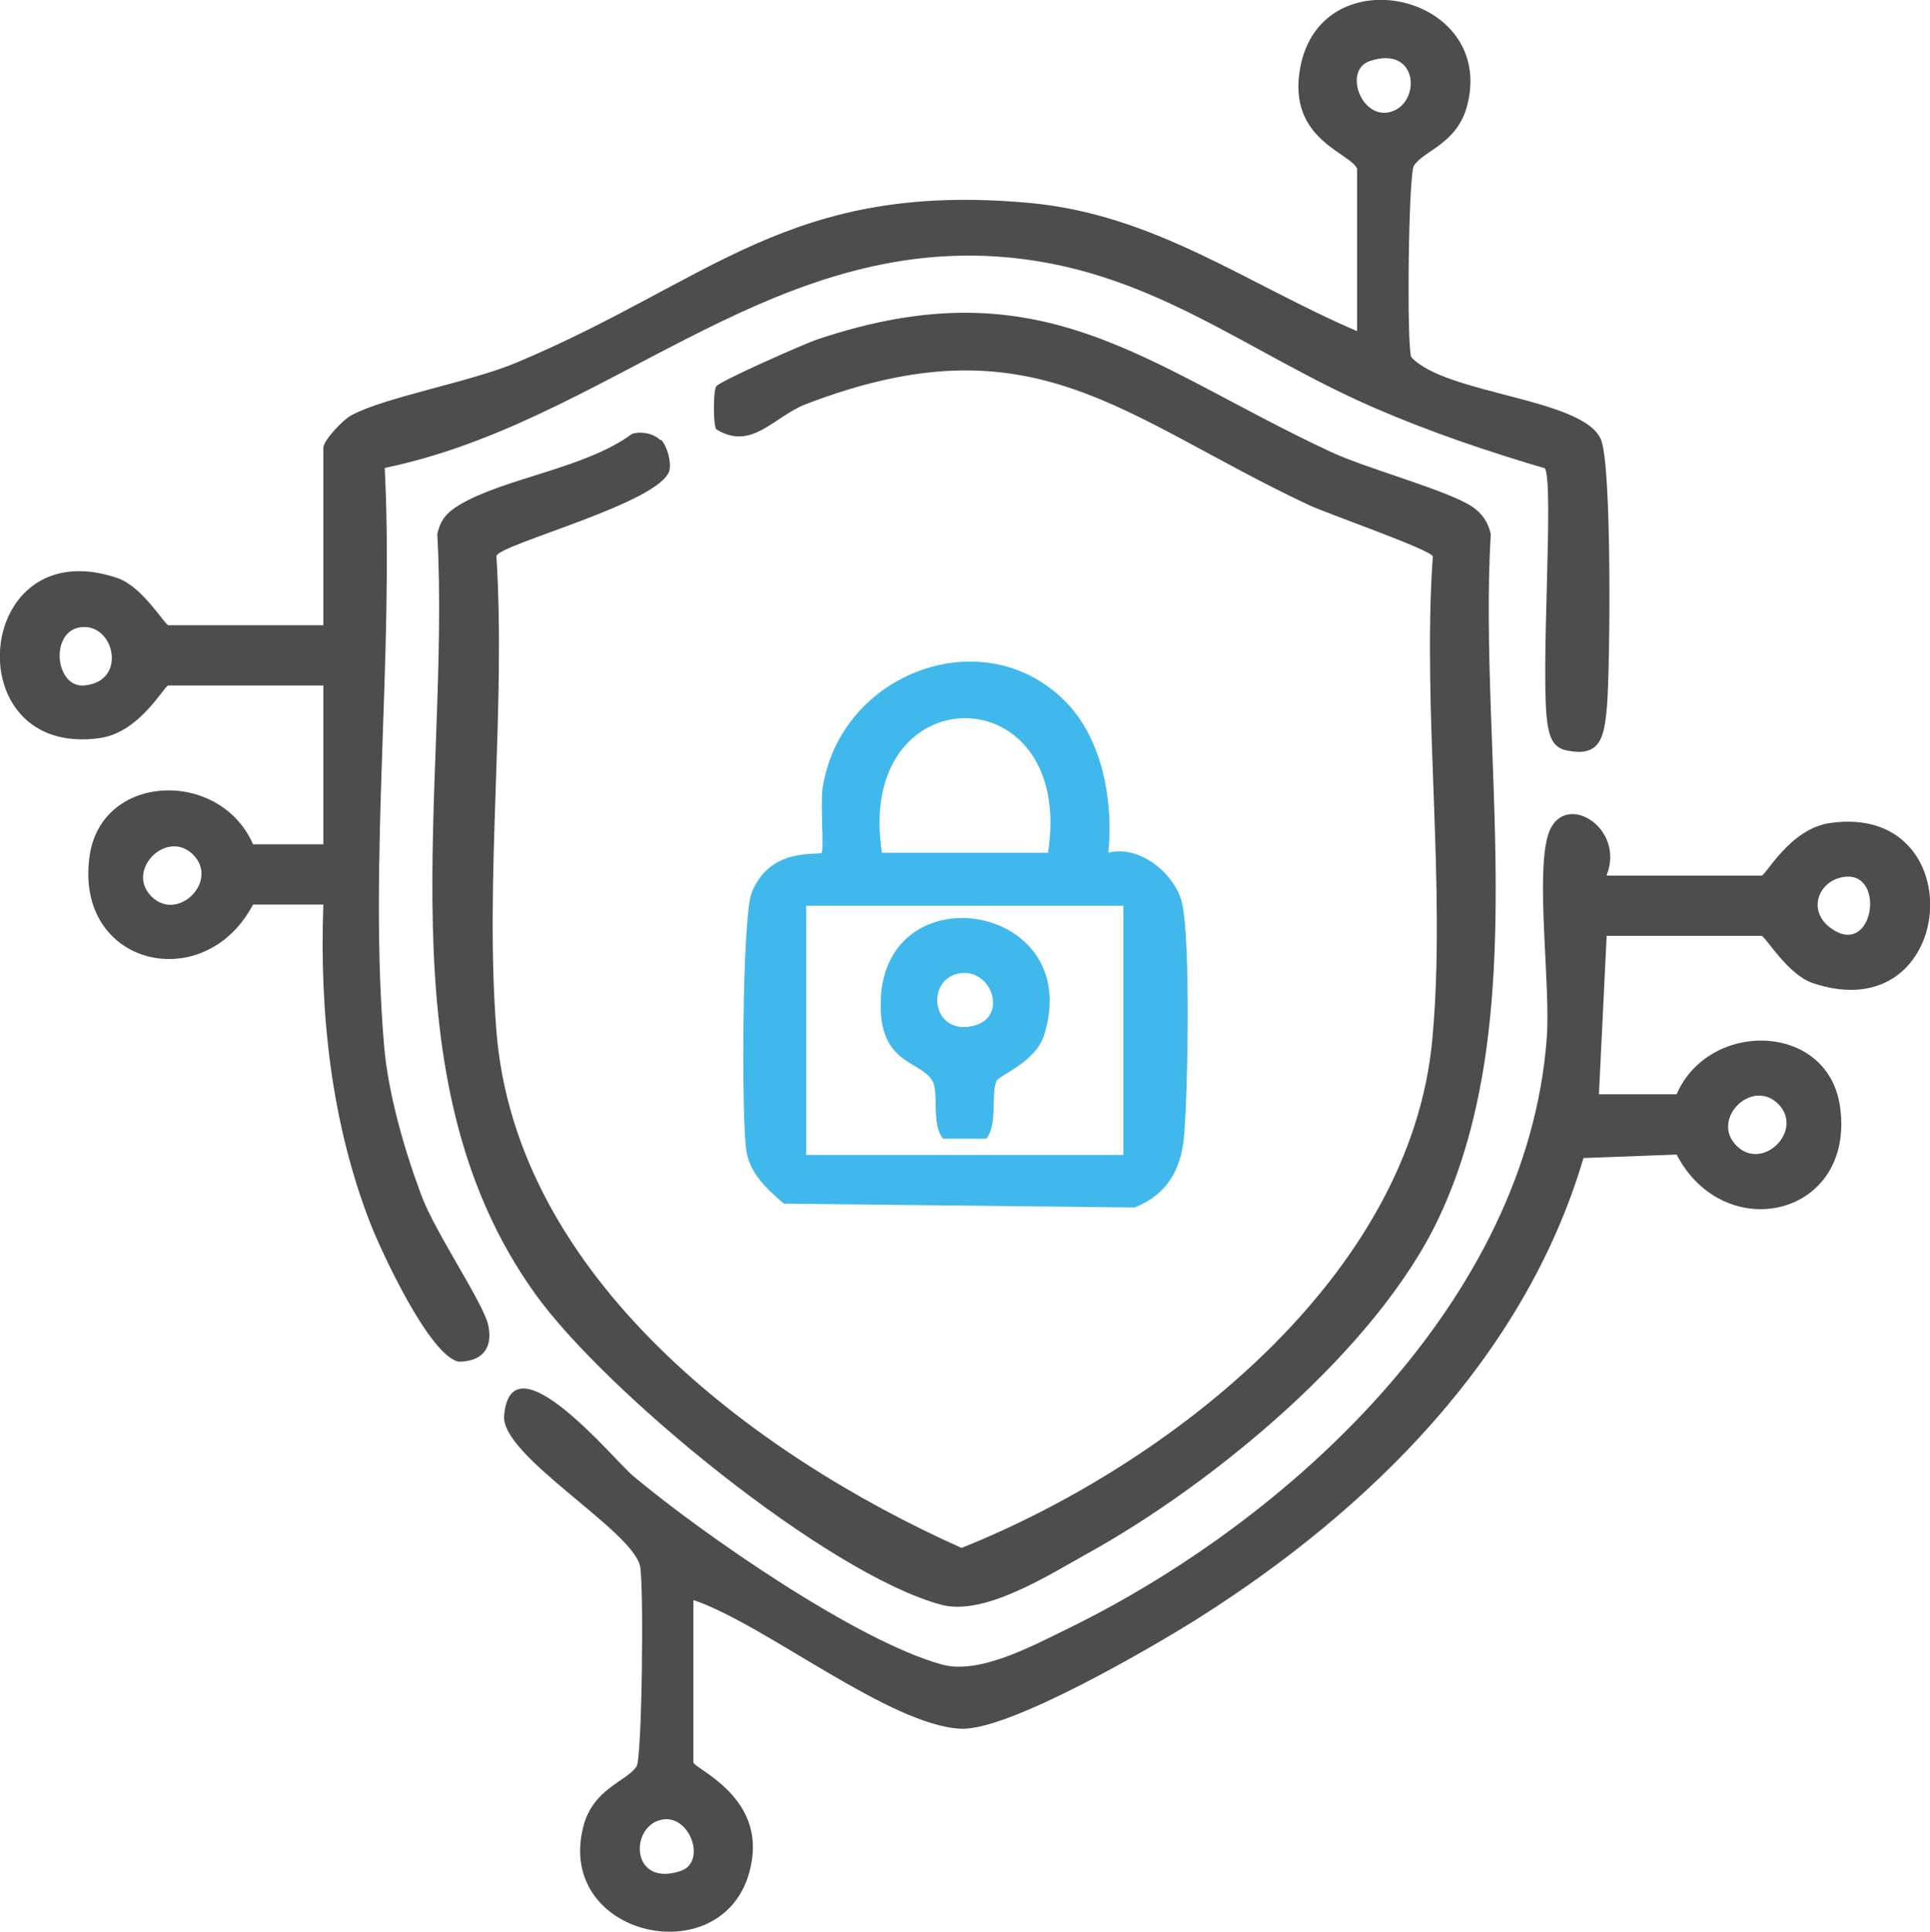
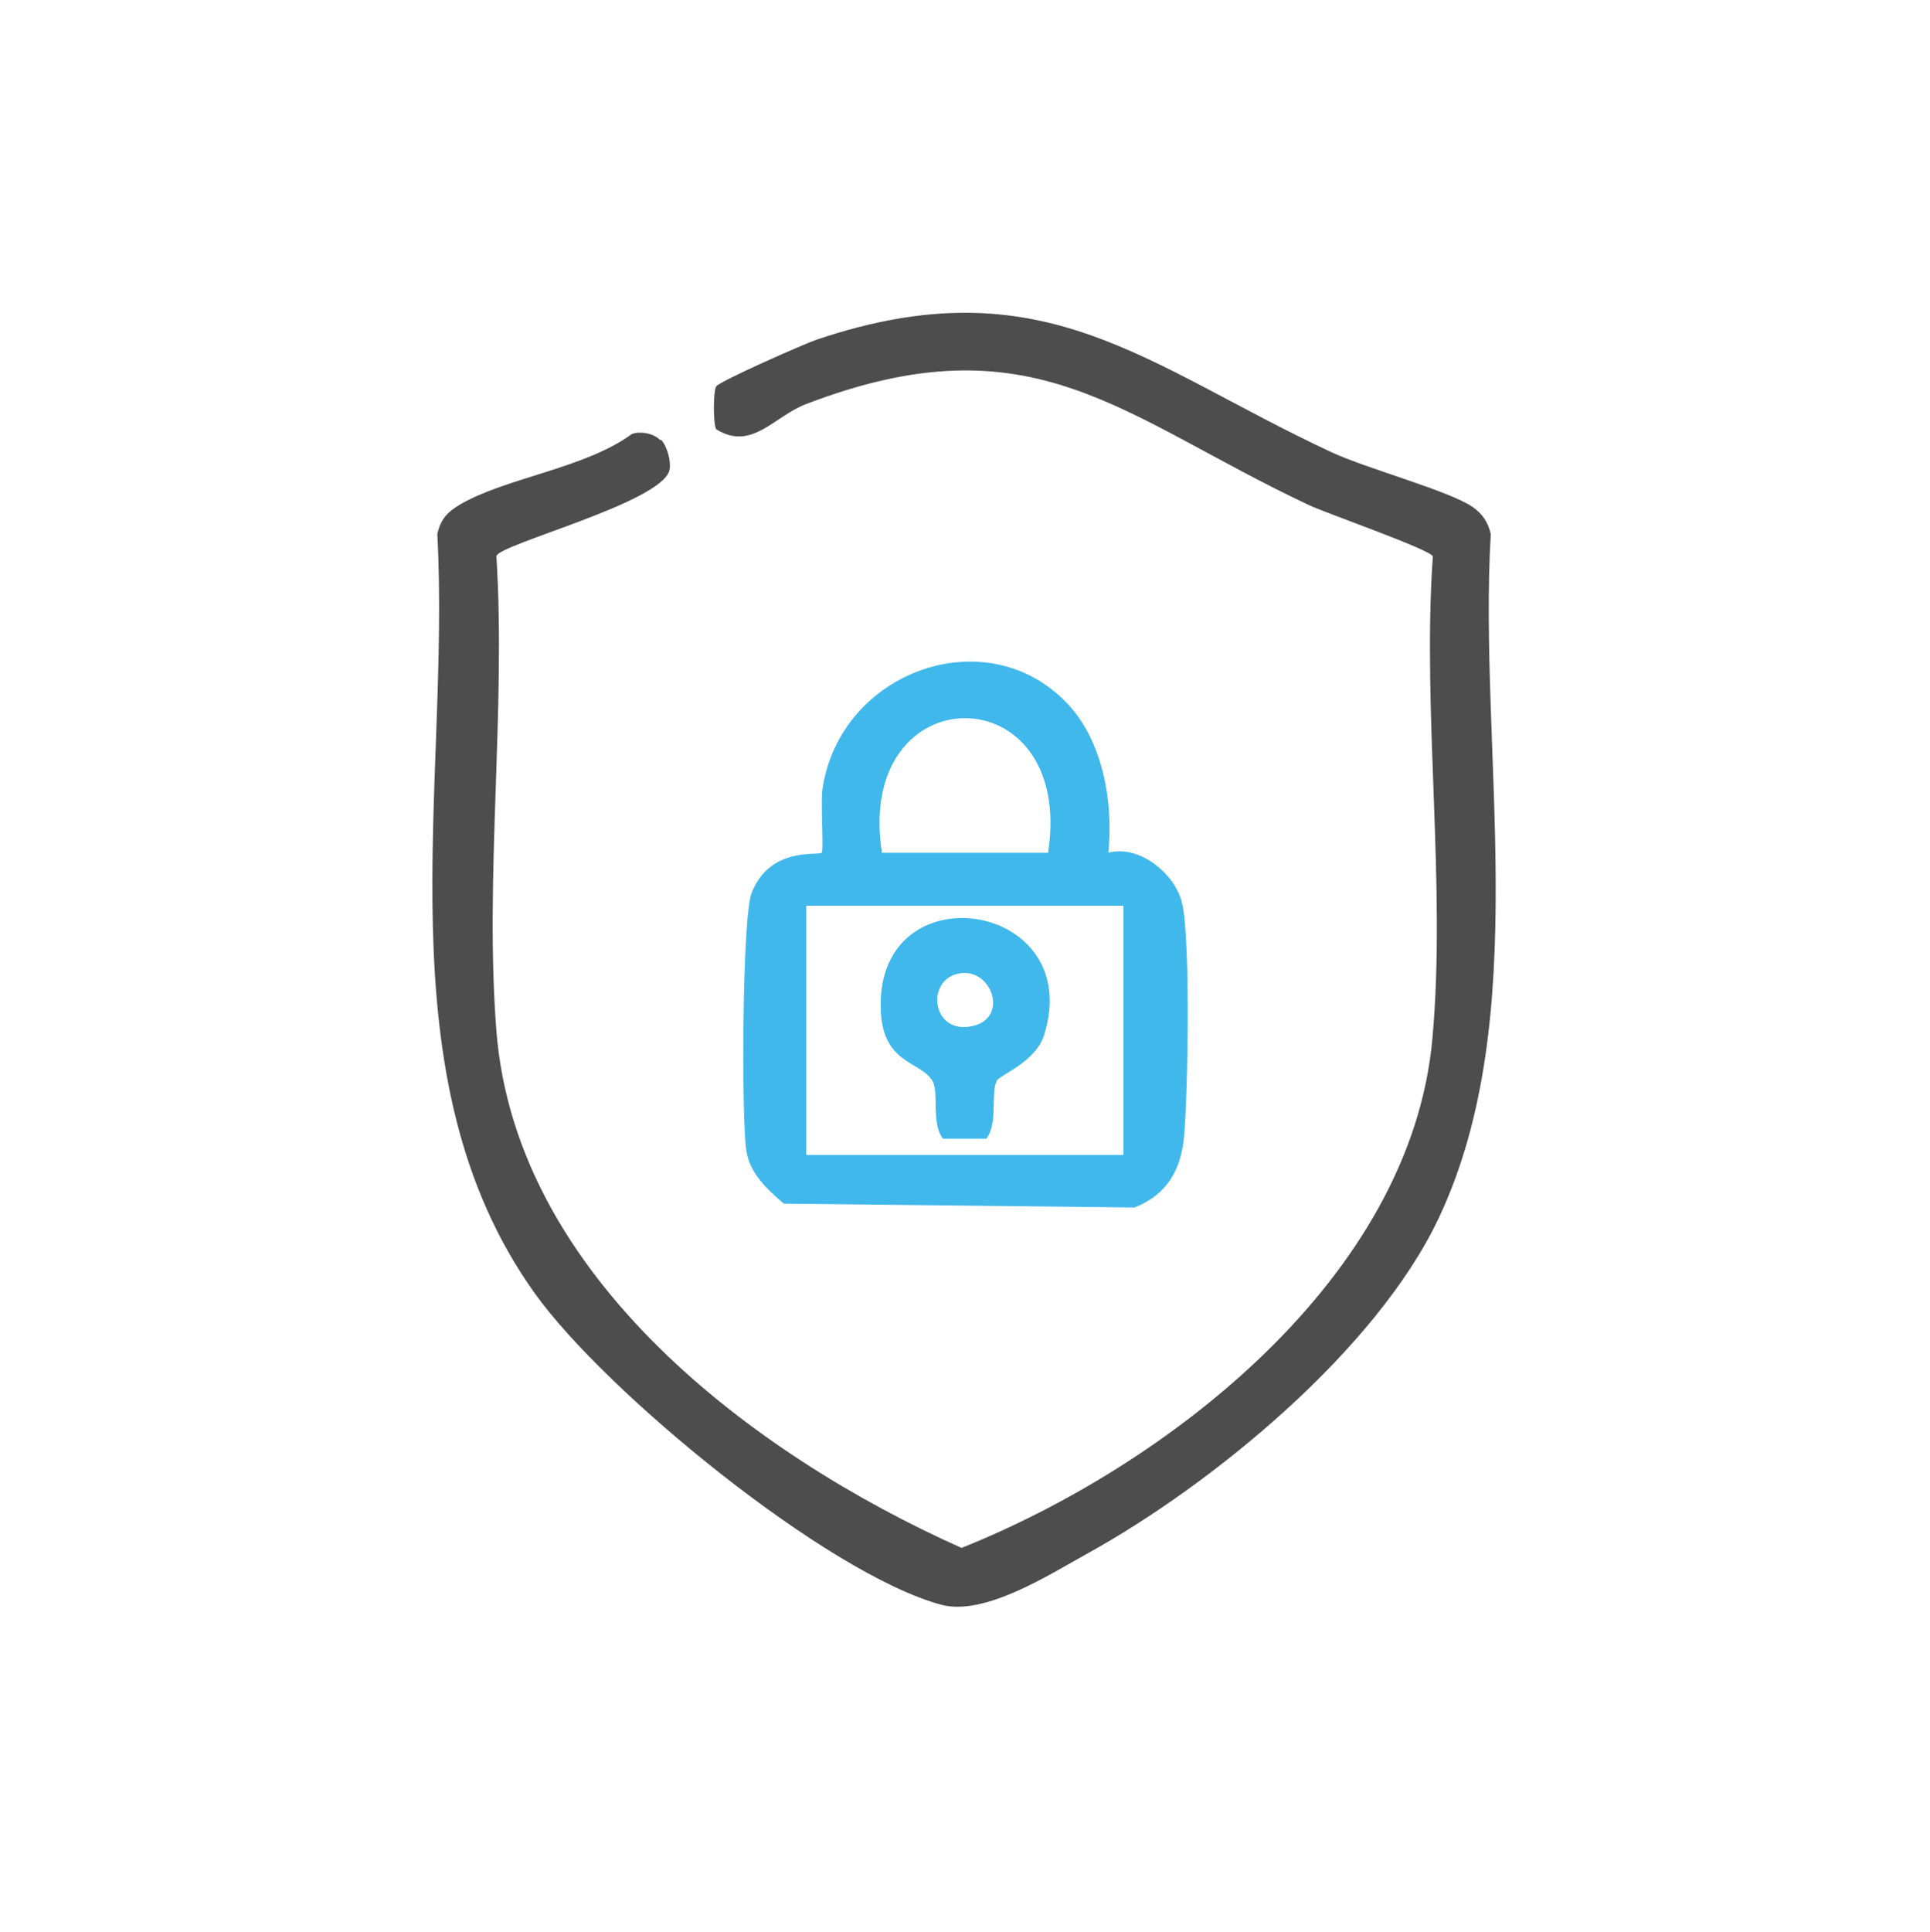
<svg xmlns="http://www.w3.org/2000/svg" id="Capa_2" data-name="Capa 2" viewBox="0 0 49.96 50">
  <defs>
    <style>      .cls-1 {        fill: #4e4d4d;      }      .cls-2 {        fill: #40b8eb;      }    </style>
  </defs>
  <g id="Capa_1-2" data-name="Capa 1">
    <g>
-       <path class="cls-1" d="M35.14,4.39c-.14-.44-1.84-.75-1.48-2.65.55-2.91,5.07-1.9,4.32.99-.26,1-1.14,1.17-1.38,1.56-.14.22-.19,4.6-.07,4.95.89.97,4.45,1.06,4.91,2.13.29.67.24,5.86.16,6.89-.07.8-.15,1.39-1.13,1.14-.28-.1-.35-.34-.4-.6-.22-1.15.17-6.29-.08-6.68-1.49-.44-2.97-.94-4.4-1.56-3.38-1.46-5.85-3.65-9.76-3.92-6.09-.41-10.17,4.29-15.87,5.47.24,4.83-.42,10.13-.02,14.92.1,1.25.53,2.74.97,3.91.35.95,1.61,2.79,1.73,3.36.13.61-.18.94-.77.94-.75-.16-1.98-2.81-2.28-3.57-1.02-2.62-1.32-5.46-1.22-8.26h-1.82c-1.26,2.39-4.64,1.59-4.23-1.26.31-2.16,3.38-2.25,4.23-.3h1.82v-4.11h-4.01c-.11,0-.73,1.21-1.77,1.36-3.75.54-3.29-5.41.45-4.14.65.22,1.23,1.22,1.32,1.22h4.01v-4.59c0-.19.5-.72.72-.84.89-.48,3.05-.85,4.29-1.37,5.05-2.12,7.04-4.69,13.25-4.13,3.24.29,5.63,2.09,8.5,3.32v-4.2ZM35.46,1.58c-.69.23-.23,1.51.52,1.32.81-.2.76-1.75-.52-1.32ZM2.05,16.24c-.76.14-.62,1.56.13,1.5,1.15-.1.77-1.67-.13-1.5ZM5,22.12c-.68-.68-1.76.4-1.08,1.08s1.76-.4,1.08-1.08Z" />
      <path class="cls-1" d="M17.11,11.38c.16.16.27.57.22.79-.21.84-4.4,1.91-4.48,2.22.25,3.99-.31,8.33,0,12.29.5,6.36,6.65,10.97,12.04,13.38,5.33-2.13,11.64-7,12.19-13.19.36-3.98-.27-8.44.01-12.47-.04-.17-2.77-1.12-3.21-1.33-4.87-2.29-7.13-4.87-13.02-2.61-.83.32-1.4,1.22-2.32.65-.08-.13-.08-.98,0-1.11.08-.13,2.25-1.09,2.6-1.21,5.87-1.98,8.51.67,13.32,2.91.92.43,3.05,1,3.66,1.42.26.18.4.4.47.7-.33,5.64,1.12,12.49-1.35,17.71-1.61,3.4-5.84,6.88-9.1,8.68-1.01.56-2.66,1.62-3.78,1.32-2.97-.81-8.69-5.51-10.51-8.05-4.03-5.62-2.18-13.15-2.53-19.66.09-.39.26-.57.6-.77,1.19-.69,3.23-.93,4.44-1.82.23-.08.57-.01.73.16Z" />
-       <path class="cls-1" d="M41.59,22.66h4.01c.11,0,.73-1.21,1.77-1.36,3.75-.54,3.29,5.41-.45,4.14-.65-.22-1.23-1.22-1.32-1.22h-4.01l-.2,4.1h2.01c.84-1.93,3.91-1.87,4.23.31.41,2.85-2.98,3.64-4.23,1.25l-2.41.09c-1.52,5.15-5.54,9.11-9.97,11.91-1.19.75-4.88,2.9-6.13,2.86-1.83-.06-5.11-2.72-6.94-3.33v4.2c0,.15,1.75.83,1.52,2.49-.42,3.06-5.13,2.14-4.37-.83.26-1,1.14-1.17,1.38-1.56.14-.23.19-4.67.09-5.17-.18-.93-3.61-2.86-3.52-3.9.18-2.12,2.88,1.18,3.33,1.55,1.8,1.51,5.81,4.29,8.01,4.89.95.26,2.31-.47,3.21-.91,5.8-2.82,11.94-8.51,12.44-15.31.1-1.36-.29-4.16.03-5.24.36-1.21,2.02-.23,1.52,1.03ZM47.78,22.69c-.69.06-1.02.86-.4,1.32,1.1.82,1.45-1.41.4-1.32ZM46.03,28.57c-.68-.68-1.76.4-1.08,1.08s1.76-.4,1.08-1.08ZM17.1,47.1c-.81.2-.76,1.75.52,1.32.69-.23.23-1.51-.52-1.32Z" />
      <path class="cls-2" d="M27.65,18.23c.91.98,1.17,2.55,1.04,3.84.8-.22,1.74.55,1.91,1.31.22.95.15,4.91.05,6.03-.08.88-.45,1.51-1.28,1.84l-9.08-.1c-.44-.38-.88-.78-.97-1.37-.13-.84-.11-6.07.14-6.68.48-1.2,1.72-.95,1.81-1.03.06-.06-.03-1.29.02-1.64.44-3.05,4.26-4.45,6.36-2.2ZM27.13,22.07c.72-4.65-5.02-4.64-4.3,0h4.3ZM29.08,23.44h-8.21v6.45h8.21v-6.45Z" />
      <path class="cls-2" d="M25.8,27.98c-.16.29.04,1.11-.27,1.49h-1.12c-.31-.39-.1-1.2-.27-1.49-.31-.55-1.4-.41-1.34-2.09.11-3.36,5.29-2.51,4.23.89-.22.71-1.14,1.03-1.24,1.2ZM24.72,25.22c-.77.26-.55,1.61.51,1.32.92-.26.38-1.61-.51-1.32Z" />
    </g>
  </g>
</svg>